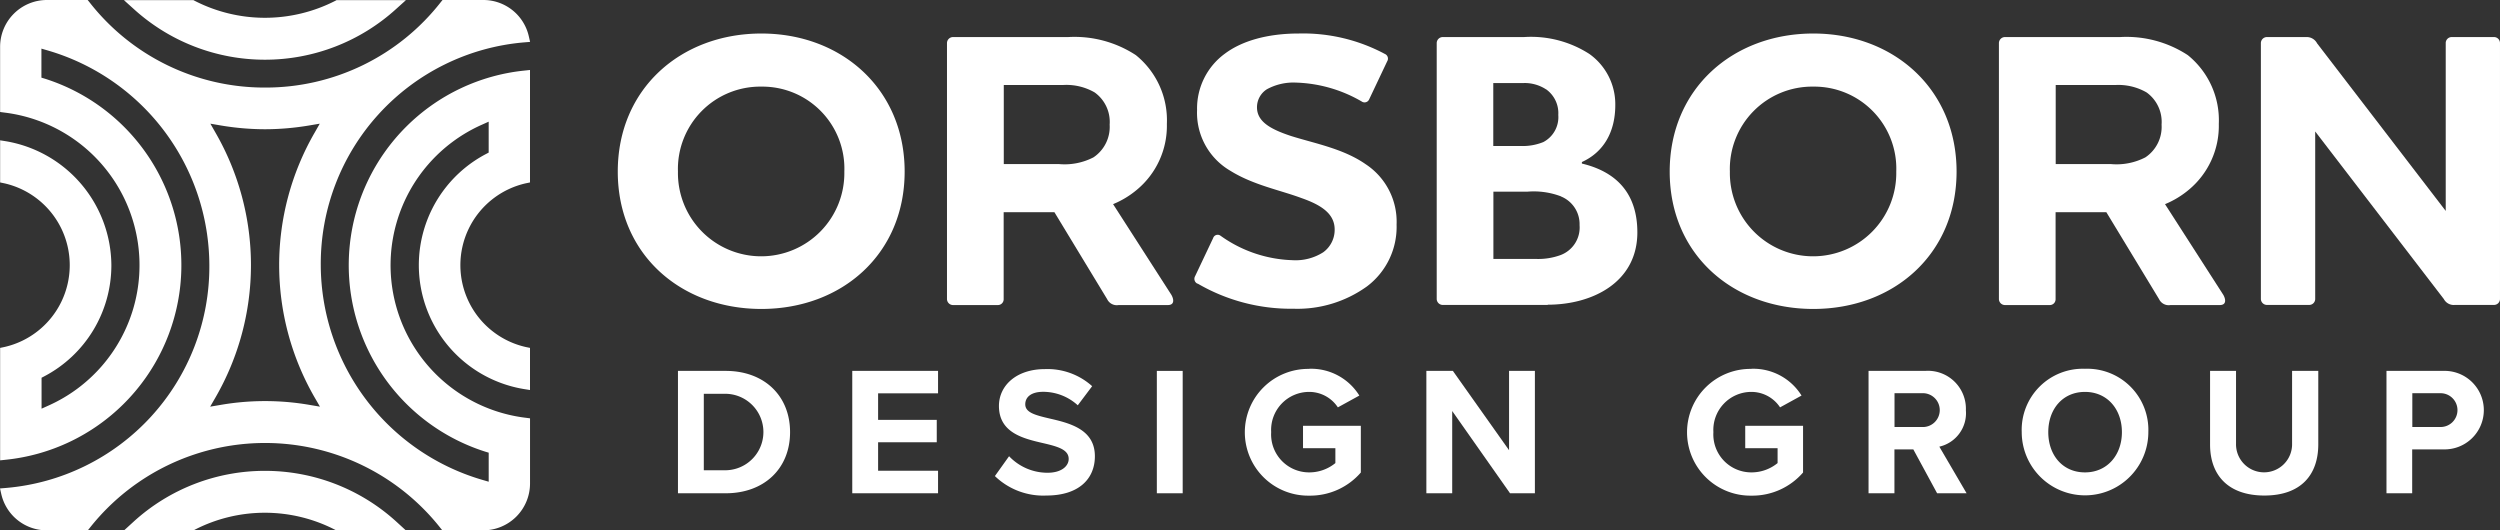
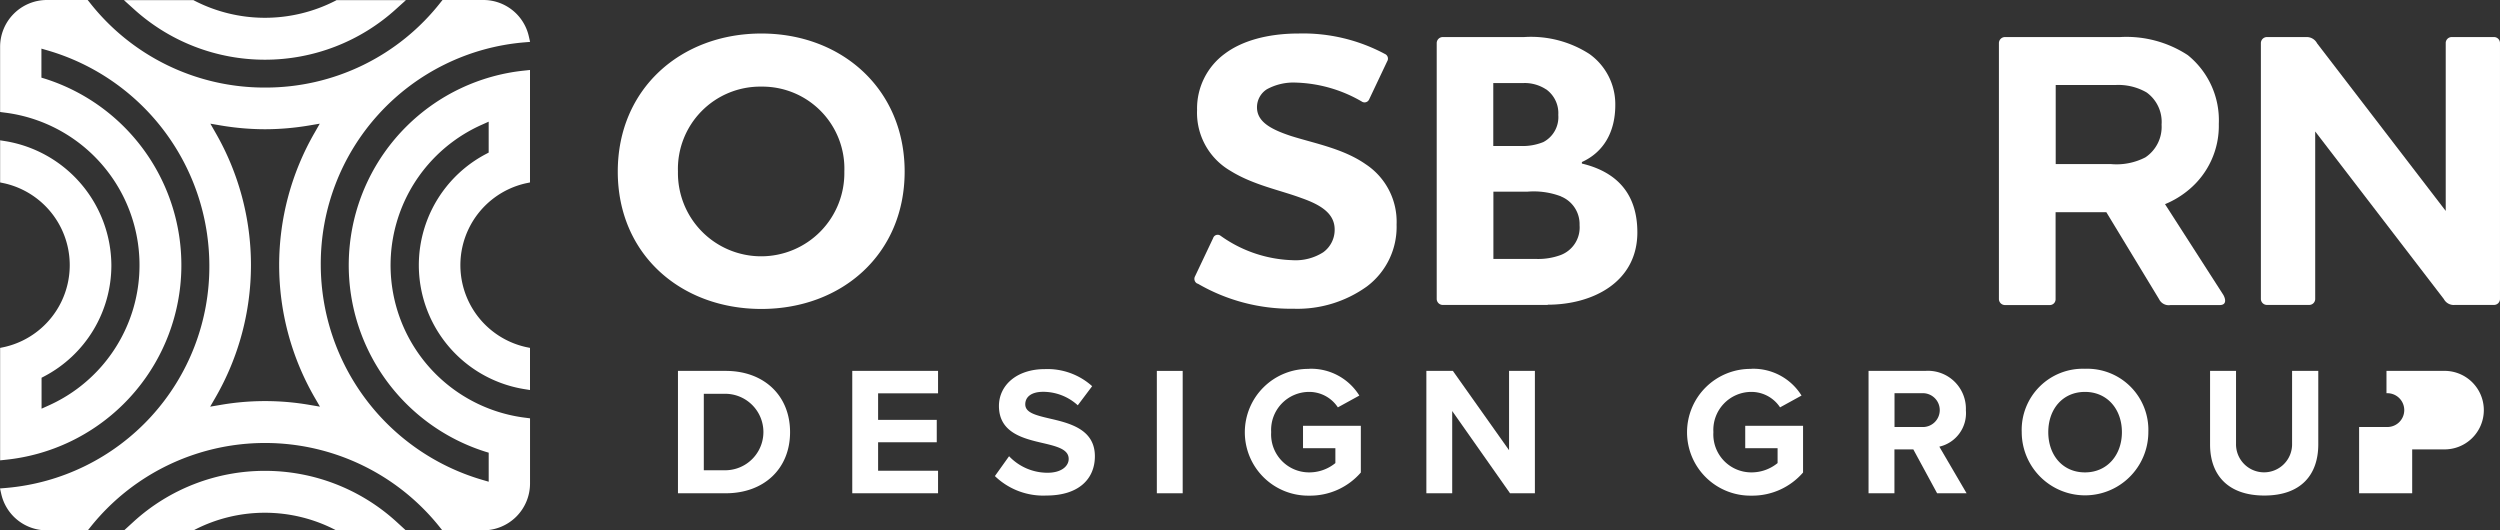
<svg xmlns="http://www.w3.org/2000/svg" width="278.128" height="59" viewBox="0 0 278.128 59">
  <rect x="0" y="0" width="278.128" height="59" fill="#333333" stroke="none" />
  <g id="Orsborn-Logo-Final_White_Horizontal" data-name="Orsborn-Logo-Final_White Horizontal" transform="translate(-4.08 -5.03)">
    <g id="Group_336" data-name="Group 336" transform="translate(4.08 5.03)">
      <path id="Path_653" data-name="Path 653" d="M30.269,11.67A21.686,21.686,0,0,0,44.881,6.012l1.077-.972h-7.72l-.118.066a17.192,17.192,0,0,1-7.851,1.9,17.139,17.139,0,0,1-7.838-1.9l-.118-.066H14.58l1.077.972A21.686,21.686,0,0,0,30.269,11.67Z" transform="translate(-0.795 -5.027)" fill="#fff" />
      <path id="Path_654" data-name="Path 654" d="M30.262,44.93a21.658,21.658,0,0,0-14.586,5.632l-1.077.985h7.733l.118-.066a17.056,17.056,0,0,1,15.61,0l.118.066h7.759l-1.077-.985a21.691,21.691,0,0,0-14.6-5.632Z" transform="translate(-0.789 7.453)" fill="#fff" />
      <path id="Path_655" data-name="Path 655" d="M62.541,51.505A17.1,17.1,0,0,1,57.658,18.92l.788-.354v3.44l-.3.158a13.97,13.97,0,0,0,4.241,26.152l.656.105V43.733l-.446-.092a9.336,9.336,0,0,1,0-18.222l.446-.092V12.815l-.617.066a21.763,21.763,0,0,0-4.372,42.392l.394.118v3.23l-.722-.21a24.979,24.979,0,0,1-17.96-23.894A24.715,24.715,0,0,1,62.41,9.743l.643-.053-.144-.63a5.183,5.183,0,0,0-5.068-4.03H53.312l-.171.21a24.724,24.724,0,0,1-19.575,9.531A24.7,24.7,0,0,1,14.005,5.24l-.171-.21H9.292a5.211,5.211,0,0,0-5.2,5.2v7.26l.5.066a17.105,17.105,0,0,1,4.9,32.585l-.788.354v-3.44L9,46.9a13.95,13.95,0,0,0,7.47-12.367A14.087,14.087,0,0,0,4.75,20.745l-.656-.105v4.687l.446.092a9.336,9.336,0,0,1,0,18.222l-.446.092V56.245l.617-.066A21.763,21.763,0,0,0,9.082,13.787l-.394-.118v-3.23l.722.21A24.979,24.979,0,0,1,27.37,34.543,24.715,24.715,0,0,1,4.723,59.317l-.643.053.144.63a5.183,5.183,0,0,0,5.068,4.03h4.556l.171-.21a24.854,24.854,0,0,1,39.1,0l.171.21h4.556a5.211,5.211,0,0,0,5.2-5.2v-7.26l-.5-.066Zm-35.08-1.234.6-1.037A29.488,29.488,0,0,0,32,34.517a29.515,29.515,0,0,0-3.925-14.691l-.591-1.037,1.168.2a29.882,29.882,0,0,0,4.91.42,29.882,29.882,0,0,0,4.91-.42l1.182-.2-.591,1.037a29.459,29.459,0,0,0,.013,29.408l.6,1.037-1.182-.2a29.057,29.057,0,0,0-9.846,0l-1.182.2Z" transform="translate(-4.08 -5.03)" fill="#fff" />
    </g>
    <g id="Group_339" data-name="Group 339" transform="translate(72.808 8.759)">
      <g id="Group_337" data-name="Group 337">
        <path id="Path_656" data-name="Path 656" d="M72.407,38.512c-8.927,0-15.977-6.039-15.977-15.282S63.48,7.87,72.407,7.87s15.938,6.17,15.938,15.36S81.348,38.512,72.407,38.512Zm0-24.734a9.159,9.159,0,0,0-9.282,9.453,9.257,9.257,0,1,0,18.511,0A9.124,9.124,0,0,0,72.407,13.778Z" transform="translate(-56.43 -7.87)" fill="#fff" />
-         <path id="Path_657" data-name="Path 657" d="M102.815,26.773l6.472,10.07c.3.525.354,1.142-.394,1.142h-5.475a1.189,1.189,0,0,1-1.273-.656l-5.868-9.676H90.632v9.676a.642.642,0,0,1-.656.656H85.026a.676.676,0,0,1-.7-.656V8.826a.676.676,0,0,1,.7-.656H97.813a12.46,12.46,0,0,1,7.523,2.009,9.306,9.306,0,0,1,3.453,7.654,9.242,9.242,0,0,1-3.322,7.313A10.051,10.051,0,0,1,102.8,26.76ZM90.645,13.5v8.8h6.131a6.992,6.992,0,0,0,3.847-.748,4.073,4.073,0,0,0,1.8-3.637,4.037,4.037,0,0,0-1.667-3.584A6.273,6.273,0,0,0,97.3,13.5H90.645Z" transform="translate(-47.701 -7.776)" fill="#fff" />
        <path id="Path_658" data-name="Path 658" d="M105.631,35.7a.594.594,0,0,1-.263-.827l2.009-4.241a.53.53,0,0,1,.827-.263,14.49,14.49,0,0,0,8.008,2.718,5.7,5.7,0,0,0,3.413-.88,3.083,3.083,0,0,0,1.273-2.534c0-1.8-1.575-2.757-3.715-3.505-2.363-.88-5.343-1.444-7.877-3.02a7.465,7.465,0,0,1-3.715-6.787A7.547,7.547,0,0,1,108.7,10.1c1.877-1.4,4.687-2.232,8.232-2.232a19.275,19.275,0,0,1,9.544,2.271.566.566,0,0,1,.263.827l-2.009,4.241a.555.555,0,0,1-.827.223,15.419,15.419,0,0,0-7.313-2.1,6.149,6.149,0,0,0-3.243.748,2.367,2.367,0,0,0-1.09,2.009c0,1.615,1.575,2.455,3.807,3.19,2.626.827,5.816,1.4,8.31,3.151a7.656,7.656,0,0,1,3.413,6.7,8.283,8.283,0,0,1-3.282,6.866,13.241,13.241,0,0,1-8.179,2.494,20.606,20.606,0,0,1-10.674-2.8Z" transform="translate(-41.143 -7.87)" fill="#fff" />
        <path id="Path_659" data-name="Path 659" d="M138.171,37.972H126.526a.676.676,0,0,1-.7-.656V8.826a.676.676,0,0,1,.7-.656h9.019a11.985,11.985,0,0,1,7.26,1.877,6.859,6.859,0,0,1,2.888,5.685c0,3.02-1.313,5.251-3.715,6.341v.171c4.241,1.011,6.17,3.715,6.17,7.654,0,5.553-4.989,8.048-9.978,8.048Zm-.184-23.986a4.331,4.331,0,0,0-2.494-.7h-3.374v7h2.98a6.1,6.1,0,0,0,2.586-.433,3.132,3.132,0,0,0,1.667-3.02A3.255,3.255,0,0,0,138,13.986Zm1.667,11.908a8.525,8.525,0,0,0-3.715-.525h-3.807v7.483h4.687a7.241,7.241,0,0,0,2.8-.433,3.277,3.277,0,0,0,2.1-3.322,3.318,3.318,0,0,0-2.061-3.19Z" transform="translate(-34.718 -7.776)" fill="#fff" />
-         <path id="Path_660" data-name="Path 660" d="M161.547,38.512c-8.927,0-15.977-6.039-15.977-15.282s7.05-15.36,15.977-15.36,15.938,6.17,15.938,15.36S170.488,38.512,161.547,38.512Zm0-24.734a9.159,9.159,0,0,0-9.282,9.453,9.257,9.257,0,1,0,18.511,0A9.124,9.124,0,0,0,161.547,13.778Z" transform="translate(-28.542 -7.87)" fill="#fff" />
        <path id="Path_661" data-name="Path 661" d="M191.955,26.773l6.472,10.07c.3.525.354,1.142-.394,1.142h-5.475a1.189,1.189,0,0,1-1.273-.656l-5.868-9.676h-5.645v9.676a.642.642,0,0,1-.656.656h-4.949a.676.676,0,0,1-.7-.656V8.826a.676.676,0,0,1,.7-.656h12.787a12.46,12.46,0,0,1,7.523,2.009,9.306,9.306,0,0,1,3.453,7.654,9.242,9.242,0,0,1-3.322,7.313,10.051,10.051,0,0,1-2.665,1.615ZM179.785,13.5v8.8h6.131a6.992,6.992,0,0,0,3.847-.748,4.073,4.073,0,0,0,1.8-3.637,4.037,4.037,0,0,0-1.667-3.584,6.273,6.273,0,0,0-3.453-.827h-6.656Z" transform="translate(-19.813 -7.776)" fill="#fff" />
        <path id="Path_662" data-name="Path 662" d="M216.229,8.826a.667.667,0,0,1,.656-.656h4.726a.667.667,0,0,1,.656.656V37.315a.667.667,0,0,1-.656.656H217.24a1.244,1.244,0,0,1-1.221-.656l-14.31-18.643V37.315a.667.667,0,0,1-.656.656h-4.687a.676.676,0,0,1-.7-.656V8.826a.676.676,0,0,1,.7-.656h4.372a1.3,1.3,0,0,1,1.182.7l14.31,18.643V8.813Z" transform="translate(-12.868 -7.776)" fill="#fff" />
      </g>
      <g id="Group_338" data-name="Group 338" transform="translate(6.696 37.298)">
        <path id="Path_663" data-name="Path 663" d="M61.53,50.074V36.46h5.317c4.227,0,7.155,2.718,7.155,6.814s-2.928,6.8-7.155,6.8H61.53Zm2.875-2.56h2.442a4.254,4.254,0,0,0,0-8.507H64.405Z" transform="translate(-61.53 -36.224)" fill="#fff" />
        <path id="Path_664" data-name="Path 664" d="M76.3,50.074V36.46h9.544v2.494H79.175v2.954H85.7V44.4H79.175v3.164h6.669v2.508H76.3Z" transform="translate(-56.909 -36.224)" fill="#fff" />
        <path id="Path_665" data-name="Path 665" d="M89.965,46a5.888,5.888,0,0,0,4.28,1.838c1.575,0,2.35-.761,2.35-1.536,0-1.024-1.168-1.365-2.731-1.733-2.206-.512-5.028-1.116-5.028-4.162,0-2.271,1.943-4.1,5.12-4.1a7.431,7.431,0,0,1,5.251,1.9l-1.6,2.127a5.707,5.707,0,0,0-3.86-1.5c-1.313,0-1.982.578-1.982,1.392,0,.919,1.129,1.208,2.691,1.575,2.219.512,5.054,1.182,5.054,4.2,0,2.494-1.759,4.372-5.4,4.372a7.737,7.737,0,0,1-5.724-2.166l1.575-2.206Z" transform="translate(-53.127 -36.271)" fill="#fff" />
        <path id="Path_666" data-name="Path 666" d="M102.11,50.074V36.46h2.875V50.074Z" transform="translate(-48.834 -36.224)" fill="#fff" />
        <path id="Path_667" data-name="Path 667" d="M116.728,36.28a6.313,6.313,0,0,1,5.58,2.98l-2.389,1.313a3.817,3.817,0,0,0-3.19-1.72A4.231,4.231,0,0,0,112.5,43.33a4.223,4.223,0,0,0,4.227,4.477,4.578,4.578,0,0,0,2.915-1.037V45.116h-3.6V42.621h6.433v5.2a7.465,7.465,0,0,1-5.737,2.573,7.051,7.051,0,1,1,0-14.1Z" transform="translate(-46.504 -36.28)" fill="#fff" />
        <path id="Path_668" data-name="Path 668" d="M134.258,50.074l-6.433-9.151v9.151H124.95V36.46H127.9l6.249,8.822V36.46h2.875V50.074Z" transform="translate(-41.689 -36.224)" fill="#fff" />
        <path id="Path_669" data-name="Path 669" d="M154.2,36.28a6.313,6.313,0,0,1,5.58,2.98l-2.389,1.313a3.817,3.817,0,0,0-3.19-1.72,4.231,4.231,0,0,0-4.227,4.477,4.223,4.223,0,0,0,4.227,4.477,4.578,4.578,0,0,0,2.915-1.037V45.116h-3.6V42.621h6.433v5.2a7.465,7.465,0,0,1-5.737,2.573,7.051,7.051,0,1,1,0-14.1Z" transform="translate(-34.781 -36.28)" fill="#fff" />
        <path id="Path_670" data-name="Path 670" d="M170.048,50.074,167.4,45.19h-2.1v4.884H162.42V36.46h6.3a4.222,4.222,0,0,1,4.529,4.385,3.82,3.82,0,0,1-2.954,4.044l3.033,5.186h-3.3Zm-1.733-11.133h-3.006V42.7h3.006a1.883,1.883,0,1,0,0-3.755Z" transform="translate(-29.966 -36.224)" fill="#fff" />
        <path id="Path_671" data-name="Path 671" d="M182.437,36.28a6.8,6.8,0,0,1,7.05,7.037,7.043,7.043,0,0,1-14.087,0A6.8,6.8,0,0,1,182.437,36.28Zm0,2.573c-2.481,0-4.083,1.917-4.083,4.477s1.6,4.477,4.083,4.477,4.109-1.943,4.109-4.477S184.931,38.853,182.437,38.853Z" transform="translate(-25.905 -36.28)" fill="#fff" />
        <path id="Path_672" data-name="Path 672" d="M191.34,36.46h2.915v8.087a3.119,3.119,0,1,0,6.236,0V36.46h2.915v8.166c0,3.387-1.917,5.7-6,5.7s-6.039-2.324-6.039-5.672V36.46Z" transform="translate(-20.918 -36.224)" fill="#fff" />
-         <path id="Path_673" data-name="Path 673" d="M206.313,50.074V36.46h6.3a4.368,4.368,0,1,1,0,8.73h-3.44v4.884H206.3Zm5.921-11.133h-3.046V42.7h3.046a1.88,1.88,0,1,0,0-3.755Z" transform="translate(-16.238 -36.224)" fill="#fff" />
+         <path id="Path_673" data-name="Path 673" d="M206.313,50.074V36.46h6.3a4.368,4.368,0,1,1,0,8.73h-3.44v4.884H206.3Zh-3.046V42.7h3.046a1.88,1.88,0,1,0,0-3.755Z" transform="translate(-16.238 -36.224)" fill="#fff" />
      </g>
    </g>
  </g>
</svg>